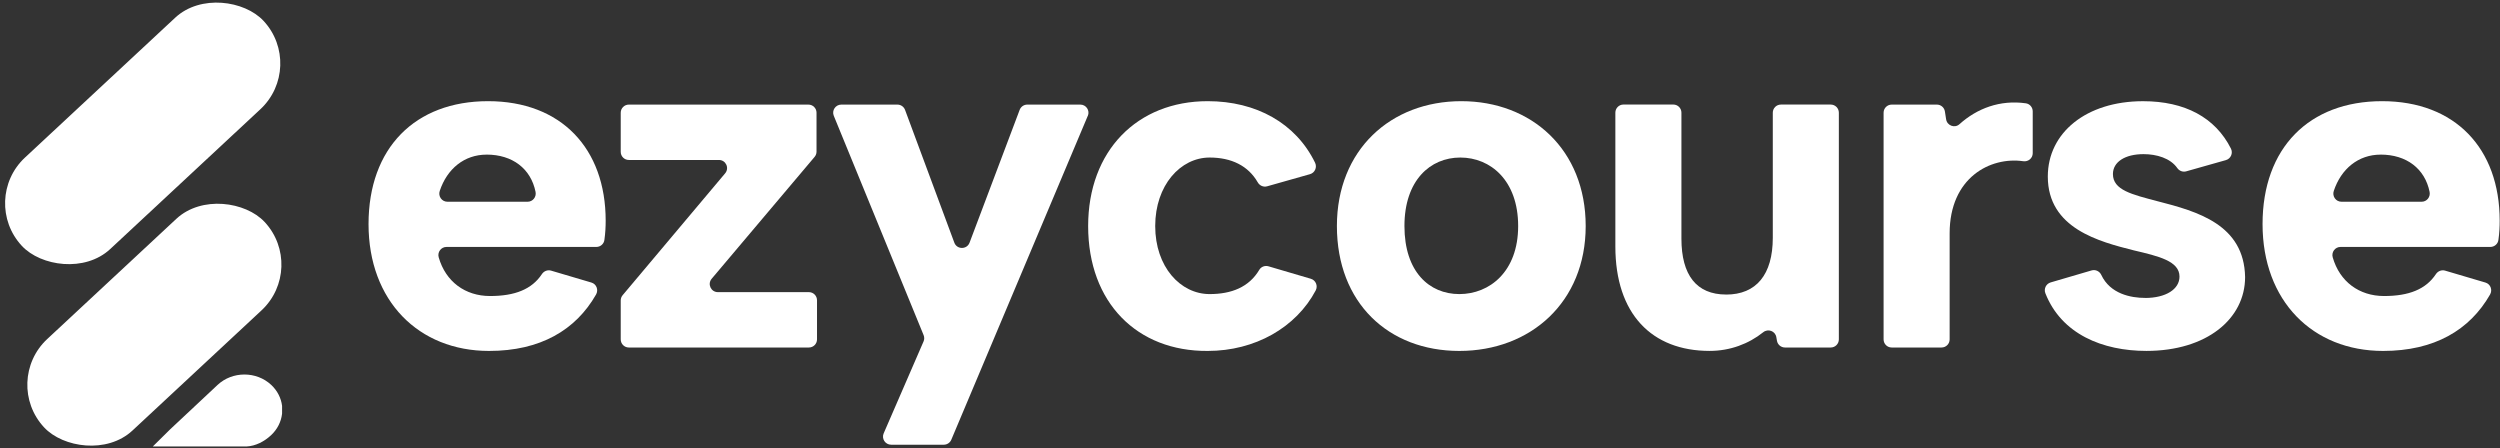
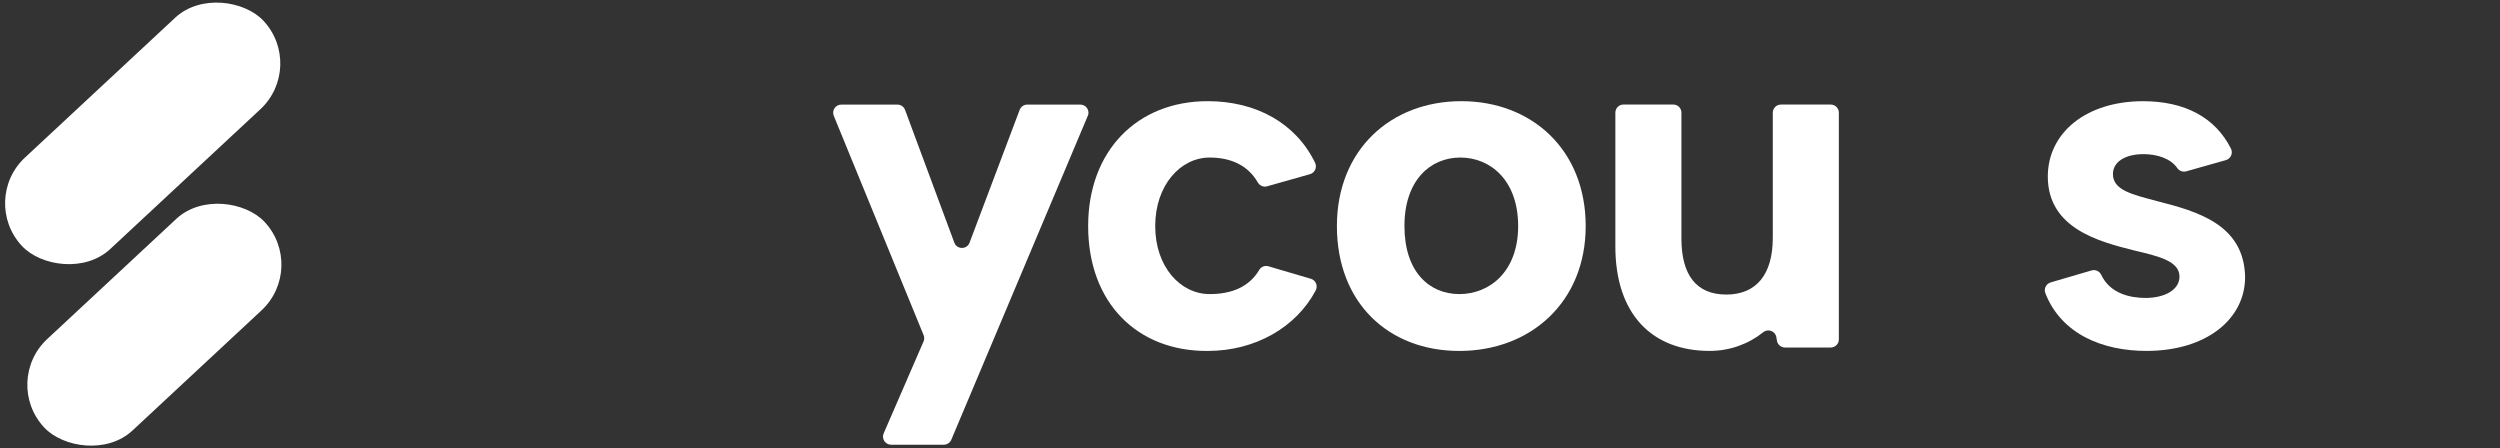
<svg xmlns="http://www.w3.org/2000/svg" width="1735" height="311" viewBox="0 0 1735 311" fill="none">
  <rect x="0" y="0" width="1735" height="311" fill="#333333" stroke="none" />
-   <path d="M255.764 155.533C255.764 102.591 288.143 70.212 338.725 70.212C389.306 70.212 420.338 102.928 420.338 153.173C420.338 157.297 420.139 161.62 419.445 166.577C419.069 169.333 416.649 171.375 413.874 171.375H309.875C306.107 171.375 303.411 175.004 304.462 178.613C309.3 195.486 322.862 205.44 340.093 205.44C357.324 205.44 369.102 200.78 376.061 190.252C377.469 188.13 380.007 187.099 382.446 187.813L410.423 196.081C413.953 197.112 415.499 201.177 413.675 204.369C399.498 229.155 374.931 243.55 339.399 243.55C290.503 243.55 255.764 208.811 255.764 155.533ZM337.694 107.31C322.208 107.31 310.271 117.165 305.175 132.512C303.946 136.2 306.623 140.007 310.509 140.007H366.147C369.736 140.007 372.373 136.716 371.679 133.186C368.427 117.006 355.579 107.291 337.714 107.291L337.694 107.31Z" fill="white" />
-   <path d="M498.219 202.743H561.372C564.485 202.743 567.003 205.262 567.003 208.375V235.539C567.003 238.652 564.485 241.17 561.372 241.17H436.414C433.301 241.17 430.783 238.652 430.783 235.539V208.494C430.783 207.165 431.259 205.876 432.112 204.865L503.255 120.278C506.348 116.61 503.731 111.018 498.933 111.018H436.414C433.301 111.018 430.783 108.5 430.783 105.387V78.222C430.783 75.109 433.301 72.591 436.414 72.591H561.034C564.147 72.591 566.666 75.109 566.666 78.222V105.248C566.666 106.577 566.19 107.866 565.337 108.877L493.896 193.464C490.803 197.132 493.401 202.743 498.199 202.743H498.219Z" fill="white" />
  <path d="M754.92 80.403L660.201 305.176C659.329 307.258 657.267 308.626 655.006 308.626H618.443C614.378 308.626 611.662 304.462 613.268 300.754L640.948 236.967C641.563 235.579 641.563 233.993 640.988 232.585L578.648 80.364C577.121 76.656 579.857 72.591 583.863 72.591H622.805C625.165 72.591 627.267 74.058 628.099 76.259L662.303 168.401C664.107 173.279 671.027 173.298 672.871 168.421L707.65 76.24C708.483 74.039 710.585 72.591 712.924 72.591H749.765C753.79 72.591 756.526 76.696 754.96 80.423L754.92 80.403Z" fill="white" />
  <path d="M755.176 156.881C755.176 104.614 789.241 70.212 838.137 70.212C871.765 70.212 899.247 85.44 912.651 112.902C914.198 116.094 912.552 119.901 909.142 120.873L879.379 129.3C876.822 130.014 874.185 128.844 872.876 126.544C866.273 115.063 854.654 109.333 839.485 109.333C819.26 109.333 801.713 128.546 801.713 156.881C801.713 185.215 819.241 204.092 839.485 204.092C854.535 204.092 866.789 199.333 873.947 187.258C875.235 185.077 877.892 184.105 880.331 184.819L909.717 193.464C913.147 194.475 914.773 198.381 913.107 201.554C899.465 227.311 870.972 243.55 838.137 243.55C789.241 243.887 755.176 210.159 755.176 156.881Z" fill="white" />
  <path d="M927.809 156.881C927.809 103.94 965.244 70.212 1014.14 70.212C1063.04 70.212 1100.47 103.94 1100.47 156.881C1100.47 209.822 1062.03 243.55 1012.79 243.55C963.559 243.55 927.809 210.159 927.809 156.881ZM1053.6 156.881C1053.6 125.176 1034.39 109.333 1013.47 109.333C992.548 109.333 974.682 125.176 974.682 156.881C974.682 188.586 991.873 204.092 1012.79 204.092C1033.71 204.092 1053.6 188.586 1053.6 156.881Z" fill="white" />
  <path d="M1197.94 204.428C1218.84 204.428 1230.32 190.607 1230.32 164.97V78.201C1230.32 75.088 1232.83 72.57 1235.95 72.57H1270.53C1273.64 72.57 1276.16 75.088 1276.16 78.201V235.538C1276.16 238.651 1273.64 241.169 1270.53 241.169H1238.76C1236.03 241.169 1233.67 239.186 1233.21 236.49L1232.77 233.972C1232.04 229.728 1227.04 227.884 1223.67 230.581C1213.56 238.651 1200.65 243.529 1186.48 243.529C1146.34 243.529 1121.06 217.891 1121.06 171.017V78.182C1121.06 75.069 1123.58 72.55 1126.69 72.55H1161.27C1164.39 72.55 1166.91 75.069 1166.91 78.182V165.624C1166.91 190.905 1177.35 204.408 1197.94 204.408V204.428Z" fill="white" />
-   <path d="M1349.76 77.349L1350.61 82.821C1351.31 87.203 1356.58 89.166 1359.87 86.192C1372.01 75.267 1388.01 69.14 1405.96 71.698C1408.69 72.094 1410.71 74.493 1410.71 77.269V106.338C1410.71 109.807 1407.6 112.385 1404.17 111.889C1381.29 108.598 1353.05 123.251 1353.05 161.936V235.538C1353.05 238.651 1350.54 241.169 1347.42 241.169H1312.84C1309.73 241.169 1307.21 238.651 1307.21 235.538V78.221C1307.21 75.108 1309.73 72.59 1312.84 72.59H1344.19C1346.97 72.59 1349.33 74.612 1349.76 77.349Z" fill="white" />
  <path d="M1488.62 206.789C1503.11 206.789 1512.57 200.722 1512.57 191.957C1512.57 181.171 1498.08 177.8 1480.87 173.755C1456.91 167.688 1421.18 158.587 1421.18 122.499C1421.18 92.142 1447.83 70.232 1487.27 70.232C1516.3 70.232 1537.4 81.534 1548.26 103.107C1549.87 106.28 1548.18 110.146 1544.77 111.118L1517.23 118.91C1514.89 119.565 1512.43 118.633 1511.03 116.63C1506.21 109.75 1496.67 106.974 1487.61 106.974C1474.8 106.974 1466.37 112.367 1466.37 120.794C1466.37 131.918 1479.52 134.951 1497.4 139.671C1525.06 146.749 1557.42 155.85 1558.1 192.275C1558.1 221.283 1531.45 243.531 1489.65 243.531C1459.29 243.531 1430.72 231.971 1419.5 203.557C1418.27 200.444 1419.94 196.954 1423.15 196.002L1451.56 187.675C1454.26 186.881 1457.09 188.23 1458.28 190.768C1464.45 203.993 1478.88 206.749 1488.64 206.749L1488.62 206.789Z" fill="white" />
-   <path d="M1570.21 155.533C1570.21 102.591 1602.59 70.212 1653.17 70.212C1703.75 70.212 1734.78 102.928 1734.78 153.173C1734.78 157.297 1734.59 161.62 1733.89 166.577C1733.52 169.333 1731.1 171.375 1728.32 171.375H1624.32C1620.55 171.375 1617.86 175.004 1618.91 178.613C1623.75 195.486 1637.31 205.44 1654.54 205.44C1671.77 205.44 1683.55 200.78 1690.51 190.252C1691.92 188.13 1694.45 187.099 1696.89 187.813L1724.87 196.081C1728.4 197.112 1729.95 201.177 1728.12 204.369C1713.95 229.155 1689.38 243.55 1653.85 243.55C1604.95 243.55 1570.21 208.811 1570.21 155.533ZM1652.16 107.31C1636.68 107.31 1624.74 117.165 1619.64 132.512C1618.41 136.2 1621.09 140.007 1624.98 140.007H1680.61C1684.2 140.007 1686.84 136.716 1686.15 133.186C1682.89 117.006 1670.05 107.291 1652.18 107.291L1652.16 107.31Z" fill="white" />
-   <path d="M195.761 281.91V287.097L195.72 287.118V287.364C195.064 292.694 192.543 297.881 188.176 301.981C183.399 306.451 177.404 309.528 171.151 309.856H106.041L118.06 297.984L151.006 267.129C161.298 257.513 177.966 257.513 188.237 267.129C192.584 271.208 195.105 276.375 195.761 281.685V281.869V281.91Z" fill="white" />
  <rect x="-14.398" y="138.888" width="229.171" height="86.782" rx="43.391" transform="rotate(-42.955 -14.398 138.888)" fill="white" />
  <rect x="1.033" y="264.843" width="209.152" height="86.782" rx="43.391" transform="rotate(-42.955 1.033 264.843)" fill="white" />
</svg>